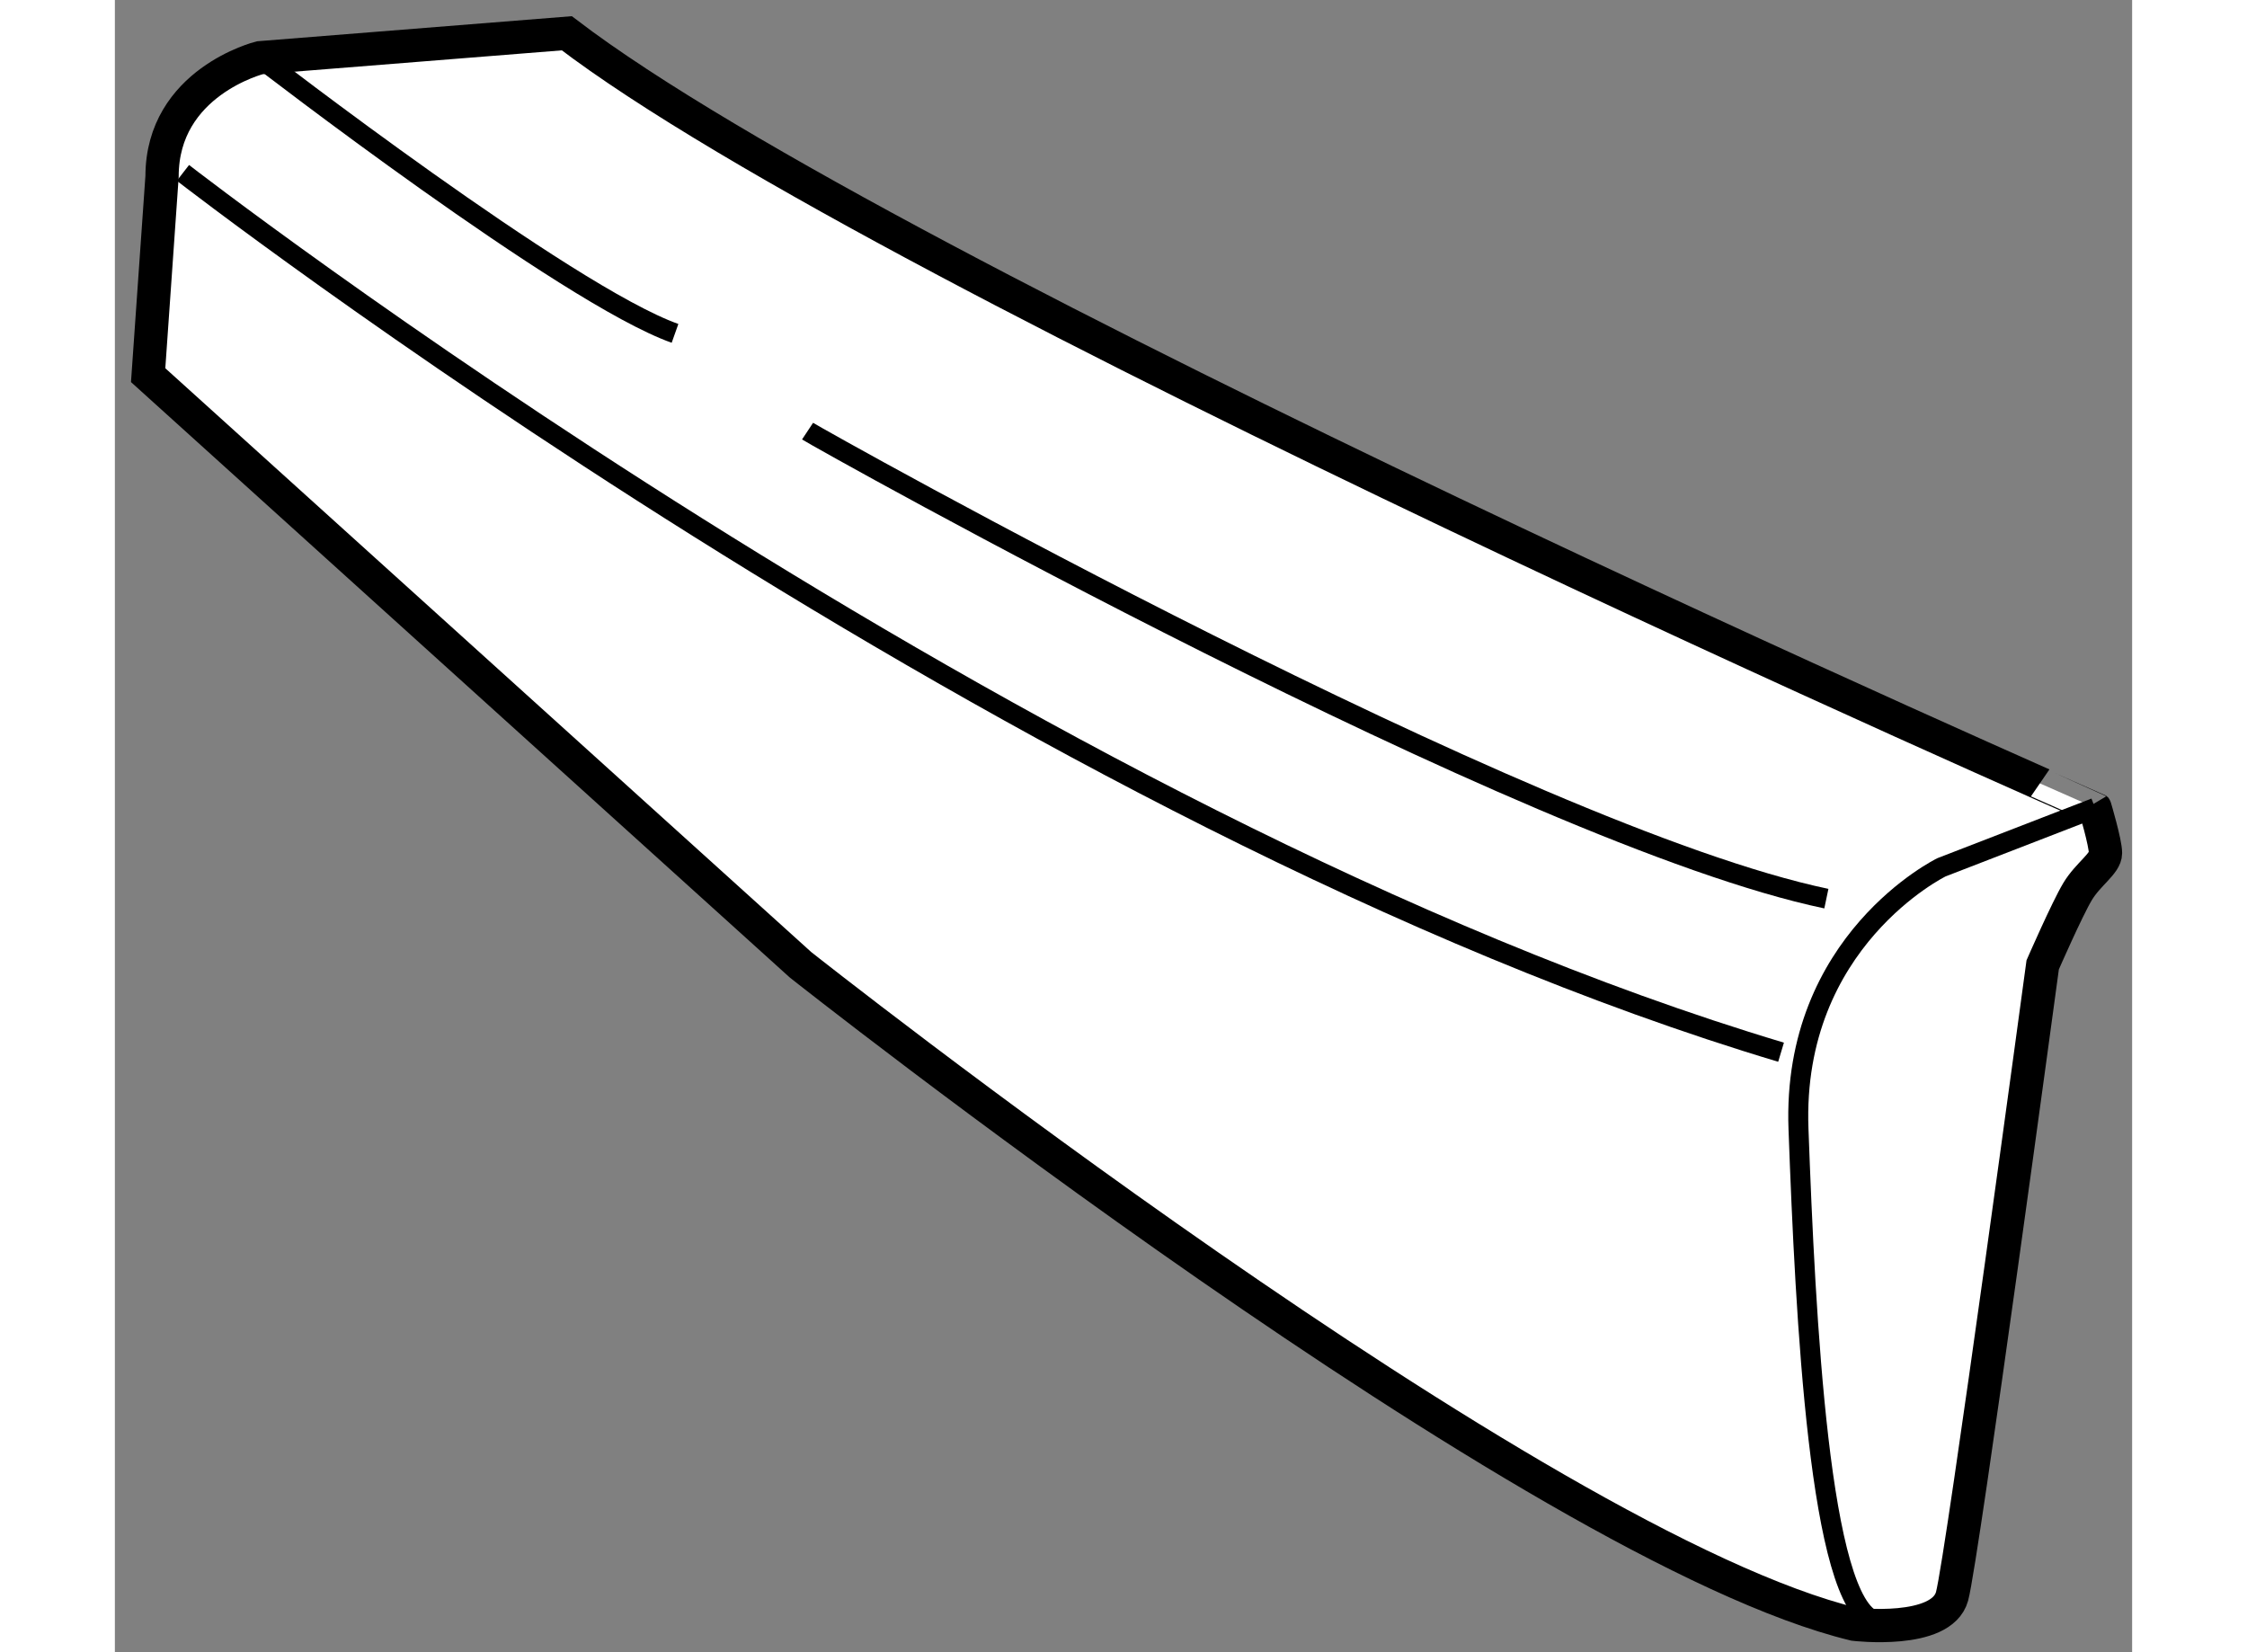
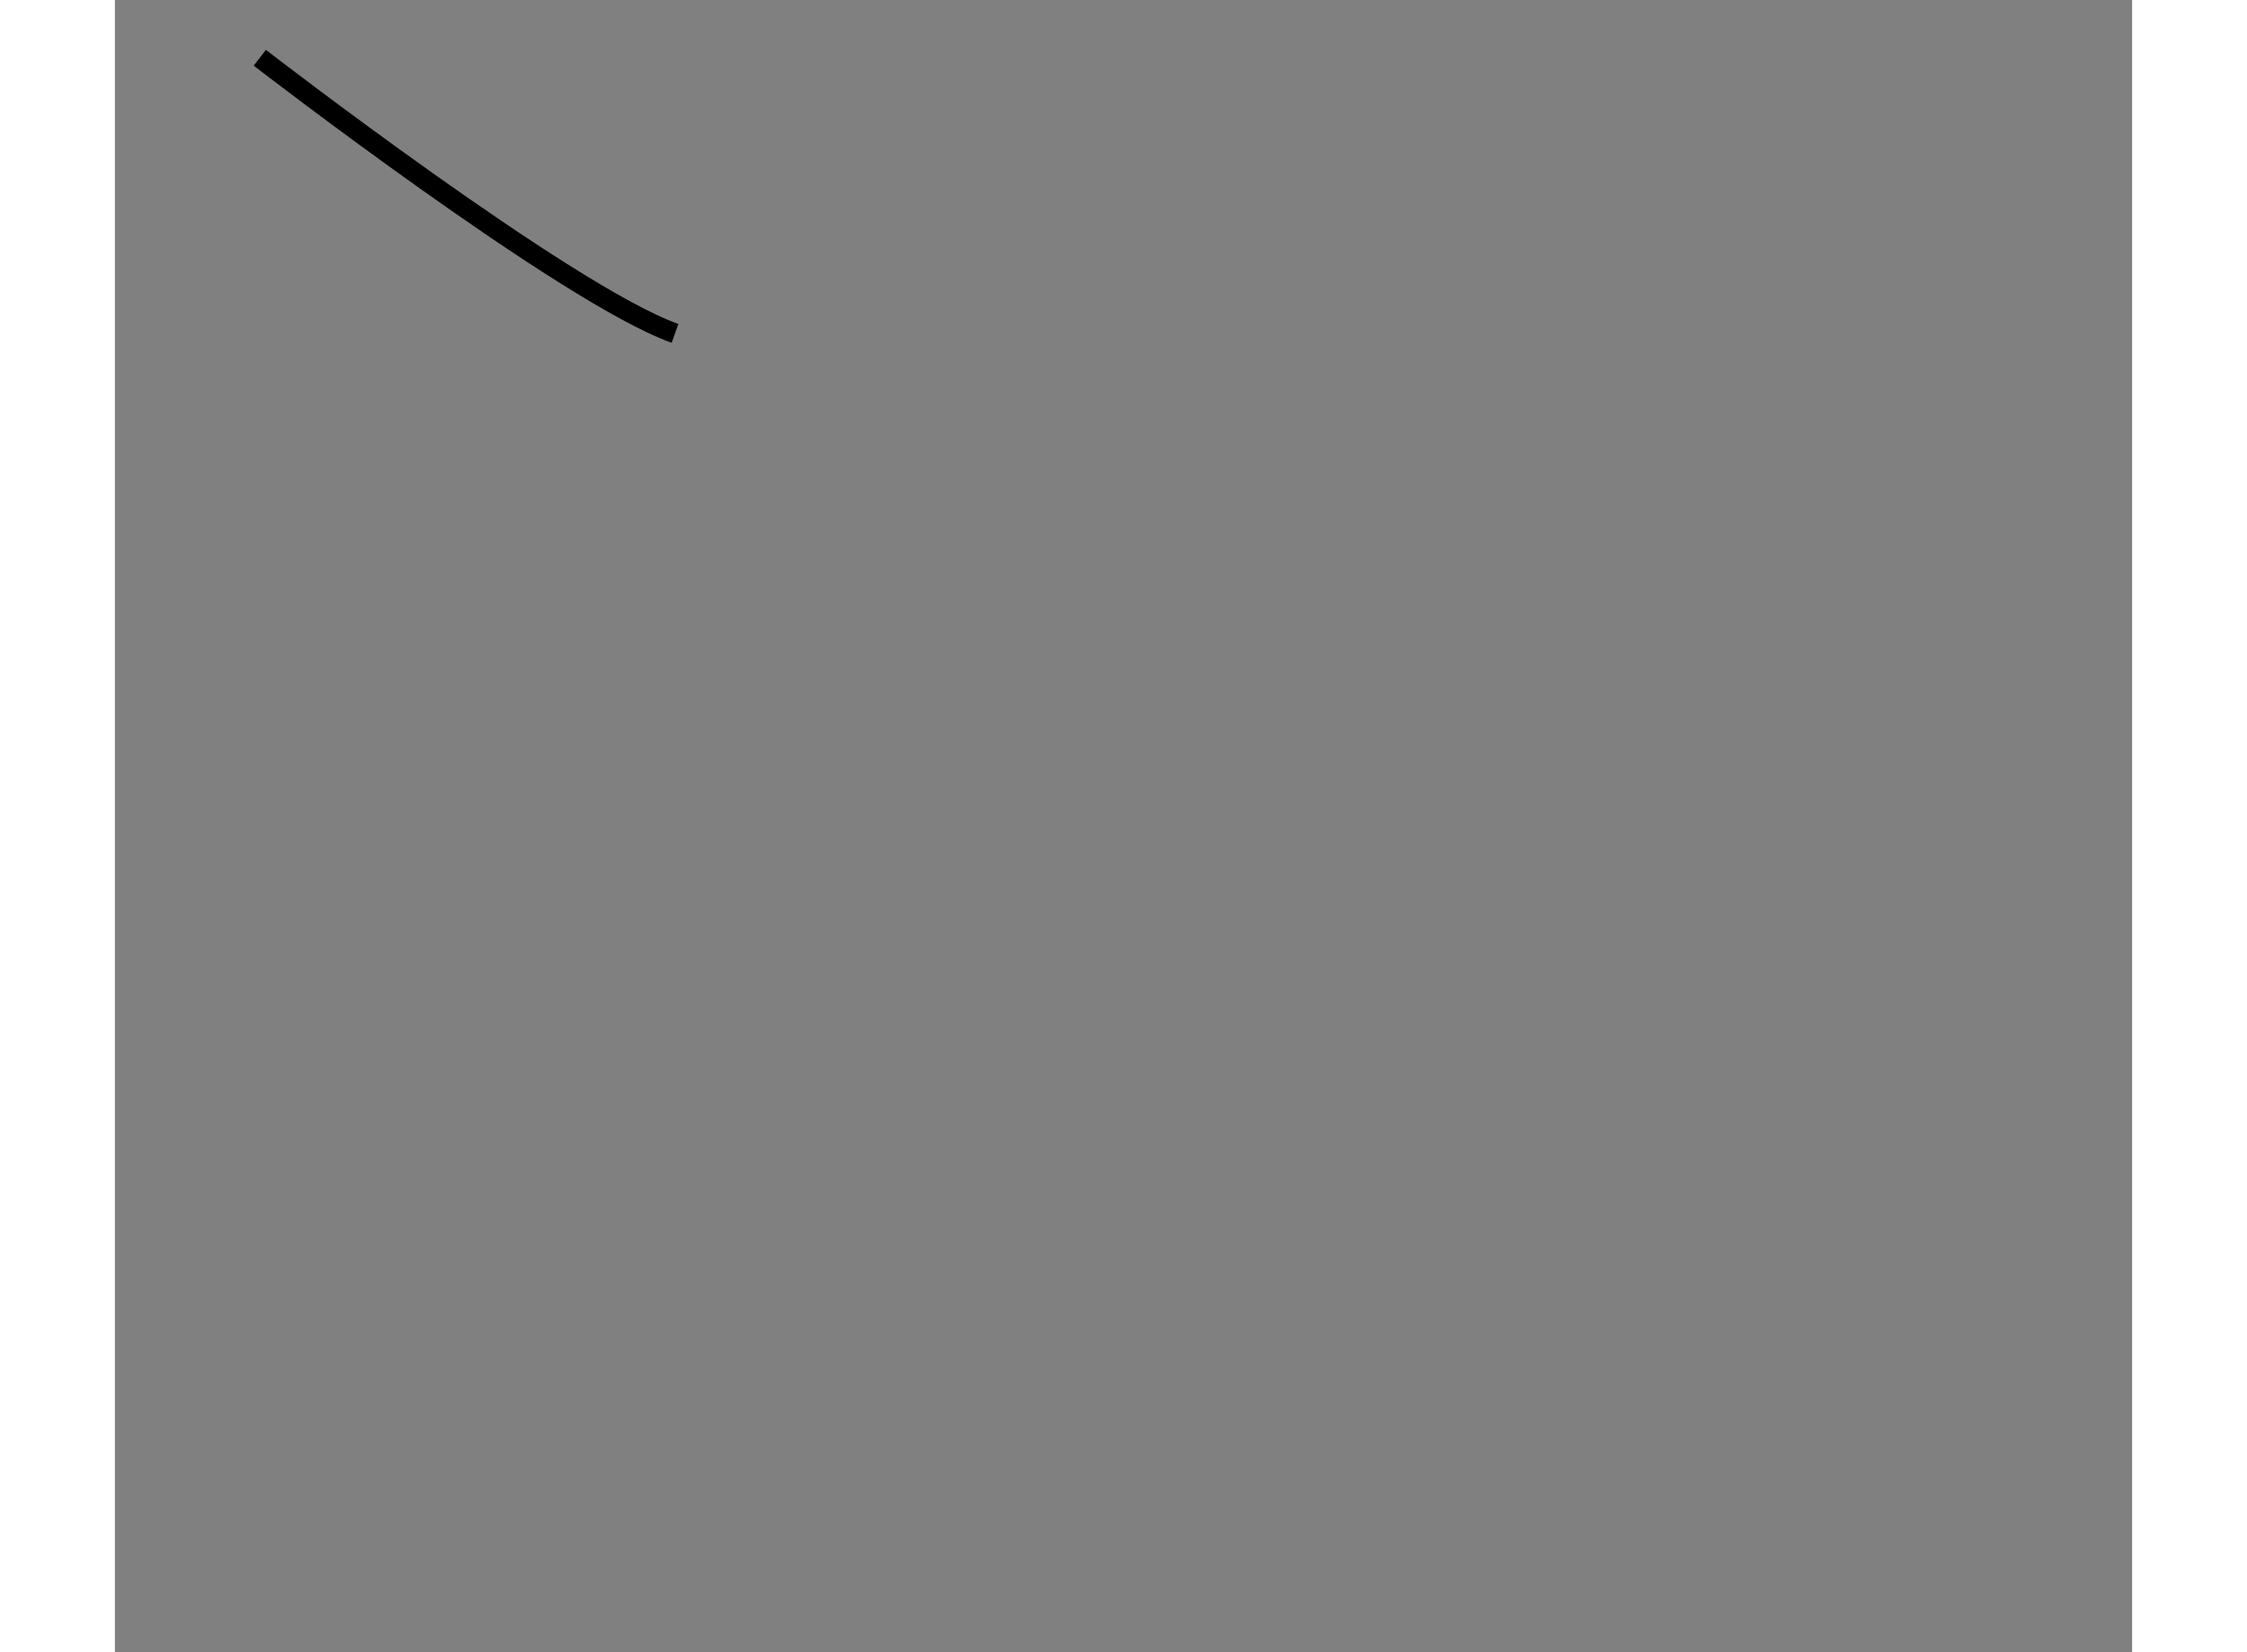
<svg xmlns="http://www.w3.org/2000/svg" version="1.1" x="0px" y="0px" width="244.8px" height="180px" viewBox="21.084 152.999 30.316 24.83" enable-background="new 0 0 244.8 180" xml:space="preserve">
  <rect x="21.084" y="152.999" width="30.316" height="24.83" fill="#808080" stroke="none" />
  <g>
-     <path fill="#FFFFFF" stroke="#000000" stroke-width="0.5" d="M27.876,153.499l-4.614,0.368c0,0-1.469,0.366-1.469,1.783     l-0.209,2.987l9.805,8.862c0,0,11.063,8.757,15.836,9.91c0,0,1.311,0.157,1.469-0.42c0.156-0.576,1.362-9.49,1.362-9.49     s0.367-0.84,0.524-1.101c0.157-0.263,0.42-0.421,0.42-0.578s-0.157-0.682-0.157-0.682S32.753,157.223,27.876,153.499z" />
    <path fill="none" stroke="#000000" stroke-width="0.3" d="M23.262,153.867c0,0,4.614,3.565,6.24,4.142" />
-     <path fill="none" stroke="#000000" stroke-width="0.3" d="M31.494,159.478c0.157,0.104,10.802,6.082,15.311,7.026" />
-     <path fill="none" stroke="#000000" stroke-width="0.3" d="M22.107,155.597c0,0,12.637,9.807,24.017,13.215" />
-     <path fill="none" stroke="#000000" stroke-width="0.3" d="M50.843,165.14l-2.308,0.893c0,0-2.255,1.101-2.149,3.932     c0.104,2.832,0.314,7.132,1.153,7.394" />
  </g>
</svg>